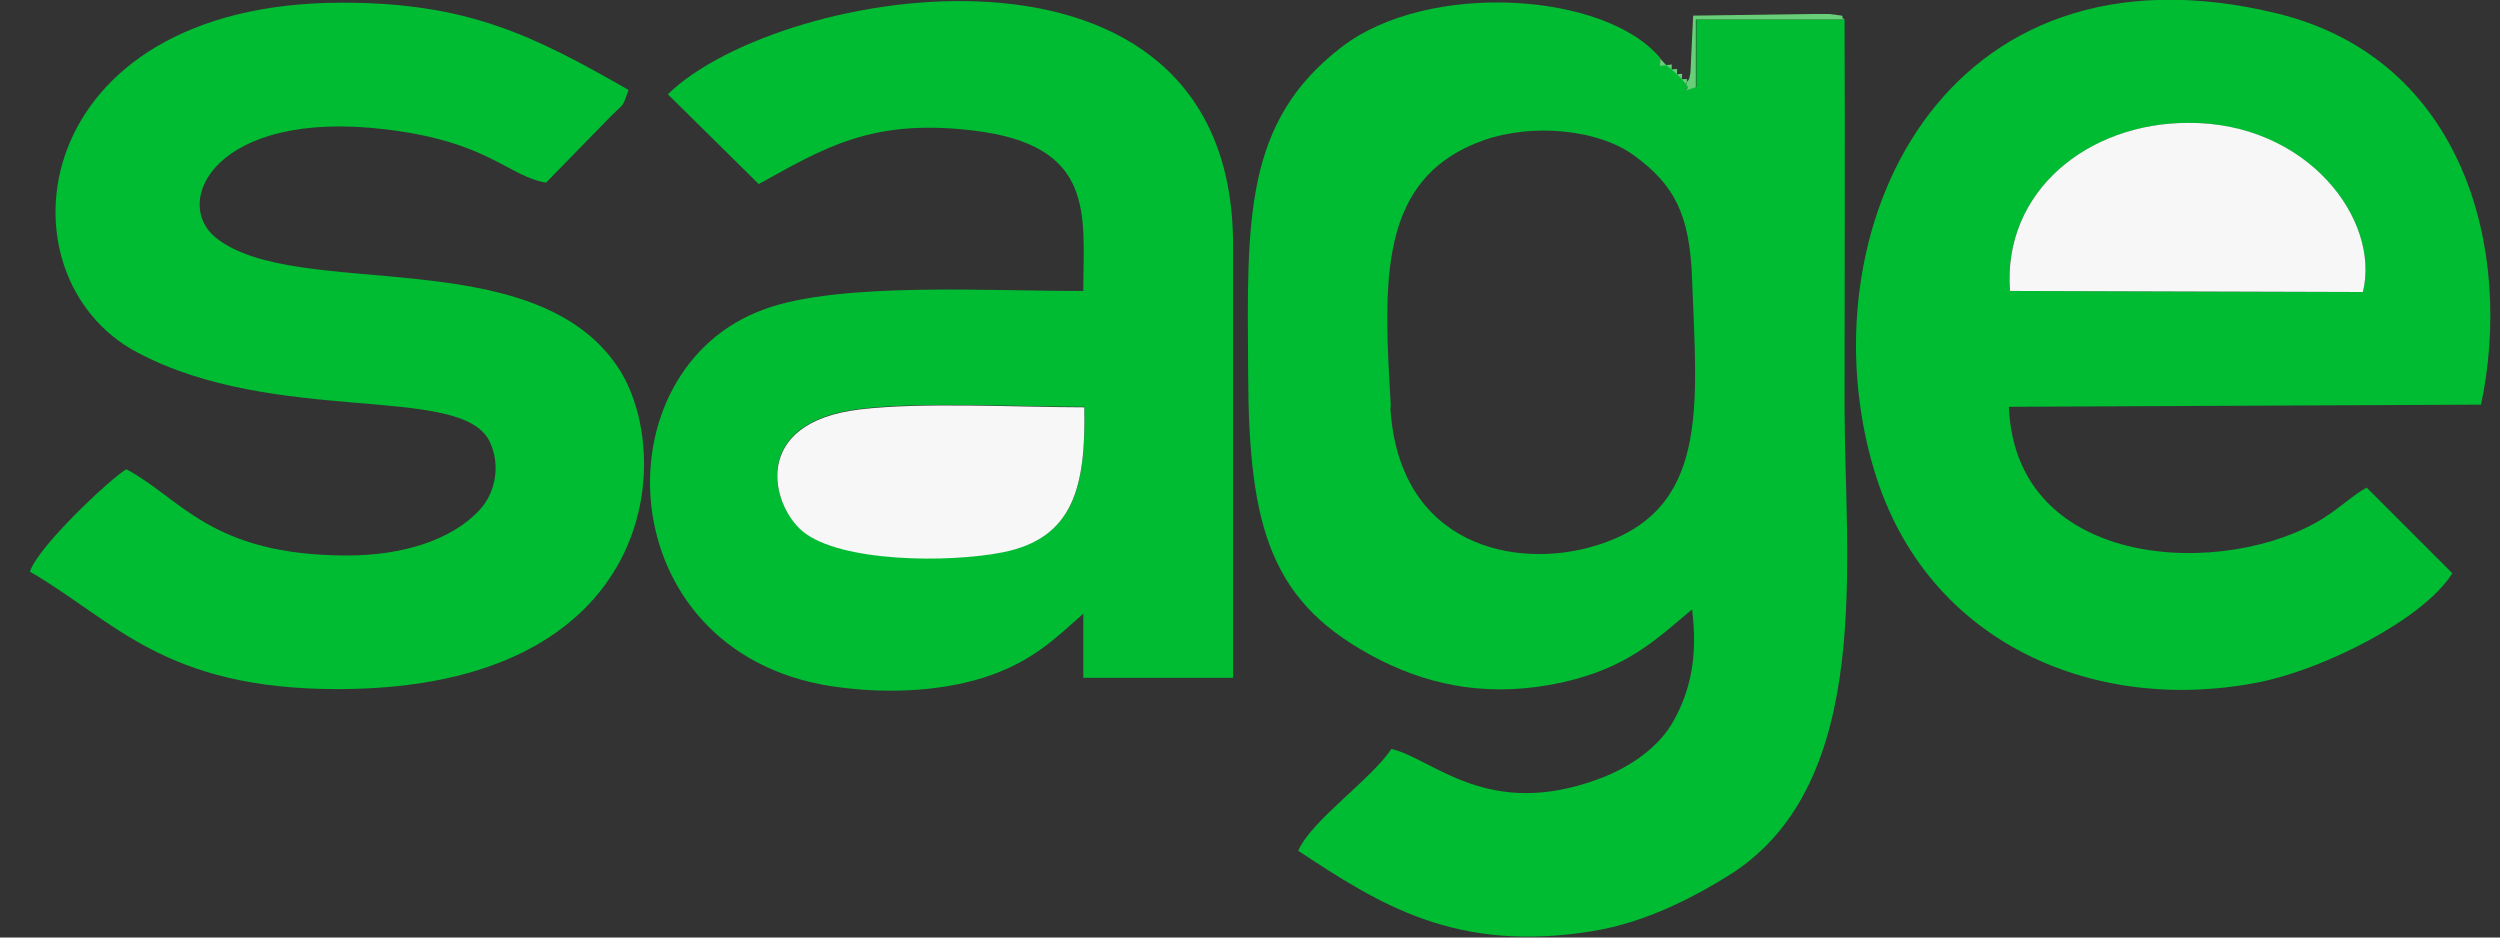
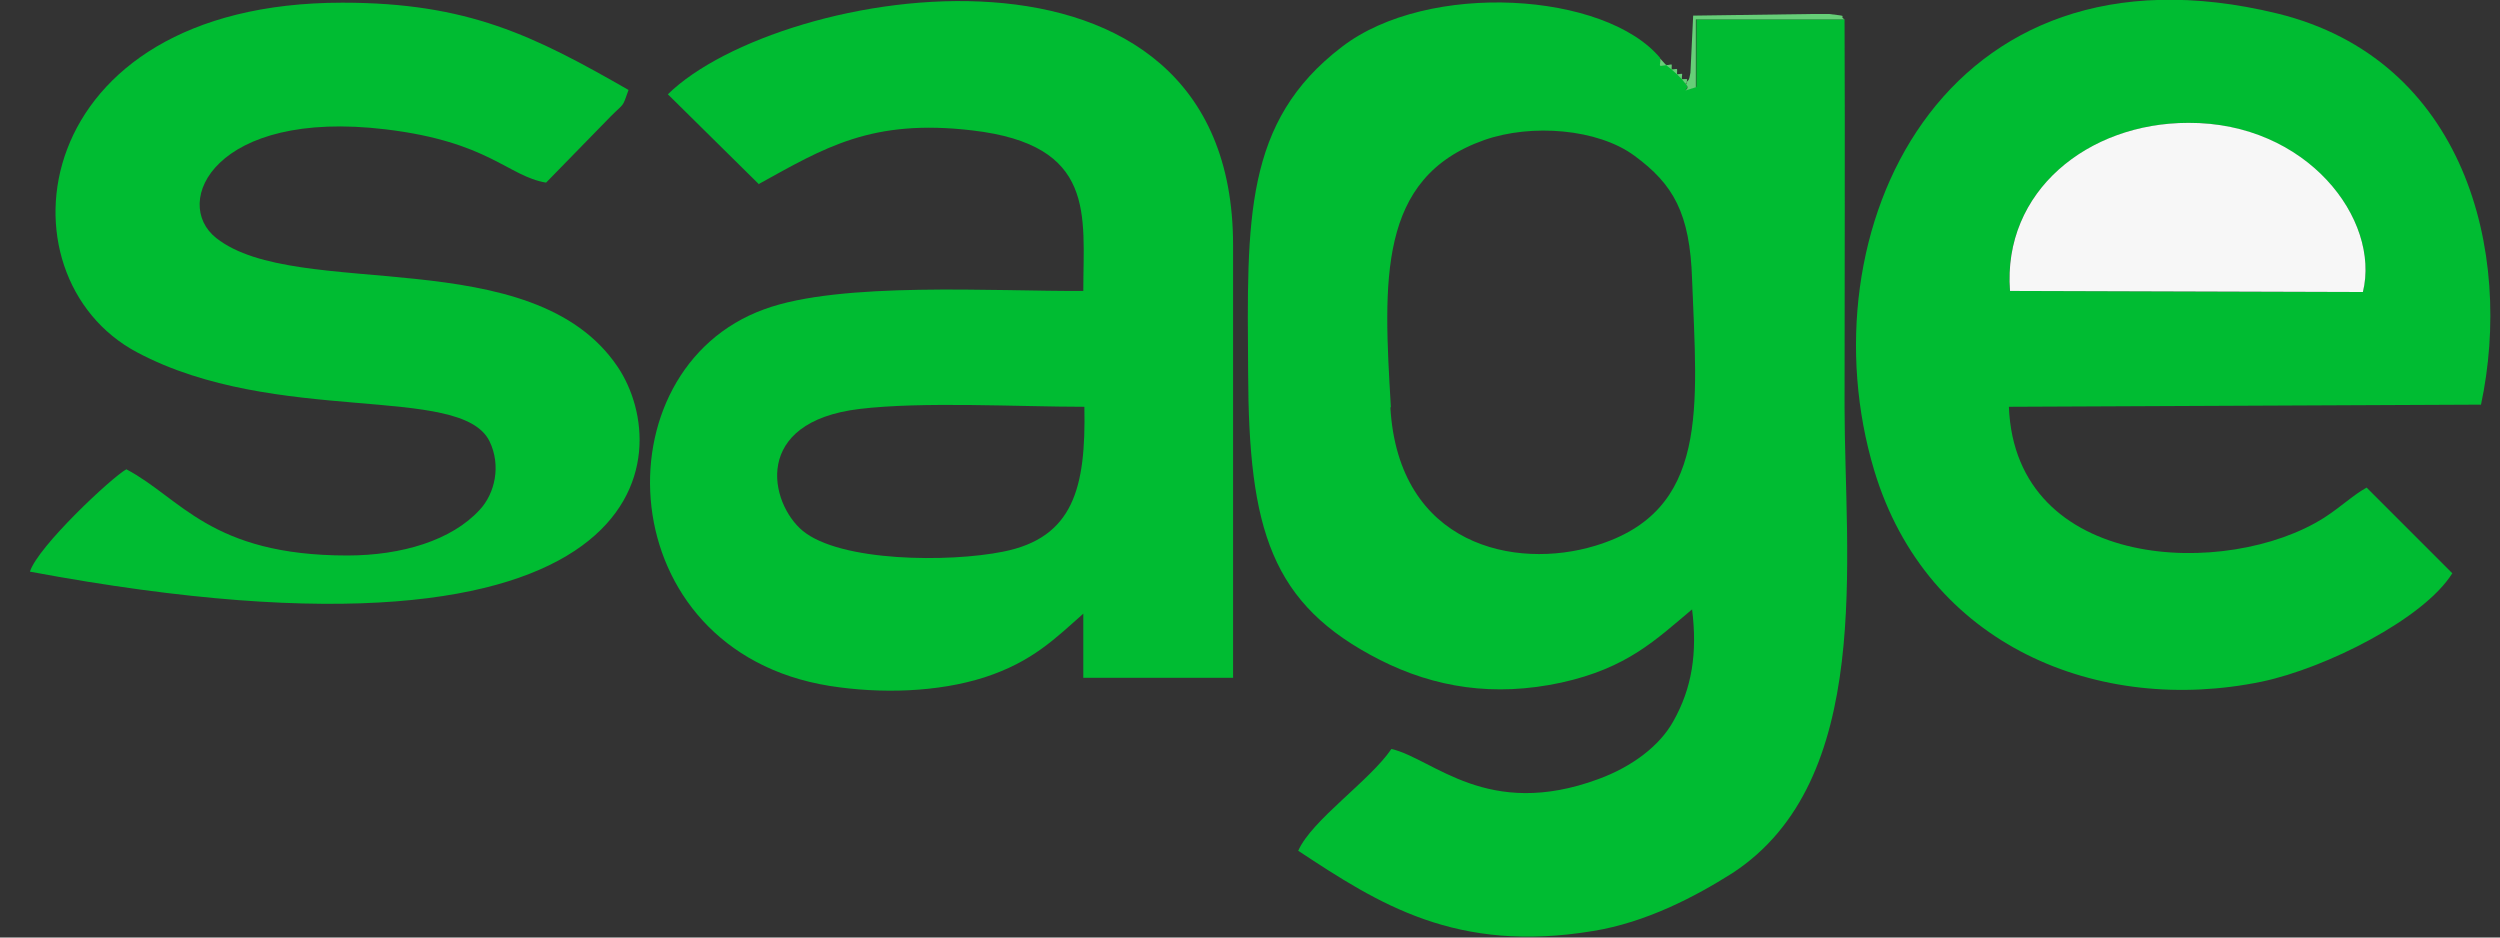
<svg xmlns="http://www.w3.org/2000/svg" width="56" height="21" viewBox="0 0 56 21" fill="none">
  <rect x="0" y="0" width="56" height="21" fill="#333333" stroke="none" />
  <path fill-rule="evenodd" clip-rule="evenodd" d="M31.156 9.124C30.987 6.288 30.855 3.983 33.244 3.138C34.306 2.764 35.791 2.884 36.611 3.488C37.48 4.127 37.855 4.767 37.903 6.264C38.011 9.124 38.301 11.453 35.73 12.226C33.944 12.769 31.325 12.226 31.144 9.124H31.156ZM41.33 0.434H37.999V1.943C37.541 2.076 37.903 1.991 37.77 1.883L37.673 1.762L37.565 1.653L37.444 1.545L37.324 1.448C37.142 1.472 37.191 1.509 37.191 1.303C35.96 -0.181 31.989 -0.435 30.058 1.05C27.861 2.727 27.934 4.924 27.958 8.34C27.97 11.864 28.465 13.541 30.915 14.784C32.134 15.4 33.461 15.617 34.97 15.291C36.455 14.965 37.094 14.326 37.903 13.65C38.023 14.627 37.903 15.412 37.48 16.16C37.179 16.703 36.563 17.174 35.803 17.452C33.317 18.369 32.122 17.005 31.168 16.776C30.686 17.488 29.382 18.369 29.08 19.057C30.891 20.252 32.617 21.362 35.682 20.855C36.877 20.662 37.975 20.083 38.796 19.564C41.994 17.488 41.318 12.479 41.318 9.112C41.318 6.215 41.33 3.319 41.318 0.434H41.33Z" fill="#00BC32" />
  <path fill-rule="evenodd" clip-rule="evenodd" d="M45.023 6.517C44.854 4.284 46.773 2.764 49.018 2.752C51.673 2.752 53.327 4.912 52.928 6.541L45.023 6.517ZM55.572 9.076C56.308 5.636 55.209 1.327 51.01 0.302C43.478 -1.533 40.389 5.226 41.982 10.536C43.165 14.471 47.015 16.027 50.672 15.267C52.096 14.965 54.292 13.867 54.932 12.841L53.013 10.922C52.723 11.079 52.434 11.357 52.059 11.598C49.911 12.962 45.144 12.817 44.999 9.112L55.572 9.064V9.076Z" fill="#00BC32" />
  <path fill-rule="evenodd" clip-rule="evenodd" d="M24.29 9.124C24.326 10.922 24.048 12.045 22.467 12.358C21.26 12.6 18.823 12.588 17.978 11.888C17.241 11.272 16.831 9.45 19.257 9.16C20.669 8.991 22.817 9.112 24.29 9.112V9.124ZM16.988 4.127C18.473 3.307 19.523 2.655 21.779 2.921C24.567 3.246 24.266 4.815 24.266 6.517C22.286 6.529 18.823 6.3 17.121 6.927C13.379 8.279 13.633 14.567 18.581 15.364C19.728 15.545 21.007 15.508 22.057 15.171C23.131 14.821 23.65 14.29 24.266 13.746V15.183H27.621V5.491C27.621 -2.076 17.447 -0.326 14.96 2.112L17 4.127H16.988Z" fill="#00BC32" />
-   <path fill-rule="evenodd" clip-rule="evenodd" d="M13.68 2.607C13.994 2.293 13.934 2.426 14.079 2.015C11.954 0.797 10.482 0.06 7.67 0.06C0.573 0.06 -0.139 6.191 3.072 7.893C6.185 9.547 10.325 8.581 10.965 9.884C11.23 10.428 11.085 11.055 10.748 11.417C10.12 12.105 8.998 12.443 7.779 12.443C4.713 12.443 4.049 11.152 2.83 10.512C2.504 10.693 0.851 12.238 0.67 12.805C2.565 13.903 3.663 15.436 7.561 15.436C14.778 15.436 15.141 10.162 13.837 8.219C11.93 5.383 6.656 6.759 4.846 5.334C3.832 4.538 4.81 2.438 8.635 2.897C10.953 3.174 11.375 3.947 12.232 4.091L13.692 2.595L13.68 2.607Z" fill="#00BC32" />
+   <path fill-rule="evenodd" clip-rule="evenodd" d="M13.68 2.607C13.994 2.293 13.934 2.426 14.079 2.015C11.954 0.797 10.482 0.06 7.67 0.06C0.573 0.06 -0.139 6.191 3.072 7.893C6.185 9.547 10.325 8.581 10.965 9.884C11.23 10.428 11.085 11.055 10.748 11.417C10.12 12.105 8.998 12.443 7.779 12.443C4.713 12.443 4.049 11.152 2.83 10.512C2.504 10.693 0.851 12.238 0.67 12.805C14.778 15.436 15.141 10.162 13.837 8.219C11.93 5.383 6.656 6.759 4.846 5.334C3.832 4.538 4.81 2.438 8.635 2.897C10.953 3.174 11.375 3.947 12.232 4.091L13.692 2.595L13.68 2.607Z" fill="#00BC32" />
  <path fill-rule="evenodd" clip-rule="evenodd" d="M45.024 6.517L52.929 6.541C53.328 4.912 51.674 2.739 49.019 2.752C46.774 2.752 44.855 4.284 45.024 6.517Z" fill="#F7F7F7" />
-   <path fill-rule="evenodd" clip-rule="evenodd" d="M24.288 9.124C22.804 9.124 20.656 9.003 19.256 9.172C16.83 9.462 17.252 11.284 17.976 11.9C18.821 12.6 21.259 12.612 22.466 12.371C24.035 12.057 24.325 10.922 24.288 9.136V9.124Z" fill="#F7F7F7" />
  <path fill-rule="evenodd" clip-rule="evenodd" d="M37.77 1.895C37.794 1.738 37.83 1.774 37.673 1.774C37.673 1.617 37.722 1.653 37.565 1.665C37.565 1.509 37.601 1.545 37.444 1.557C37.444 1.4 37.48 1.448 37.323 1.46L37.191 1.315C37.191 1.509 37.13 1.484 37.323 1.46L37.444 1.557L37.565 1.665L37.673 1.774L37.77 1.895C37.903 2.015 37.541 2.088 37.987 1.955V0.434H41.318C41.161 0.338 41.475 0.374 40.98 0.314C40.908 0.314 40.63 0.314 40.534 0.314L37.927 0.35L37.866 1.629C37.83 1.846 37.818 1.774 37.758 1.871L37.77 1.895Z" fill="#66CF78" />
</svg>